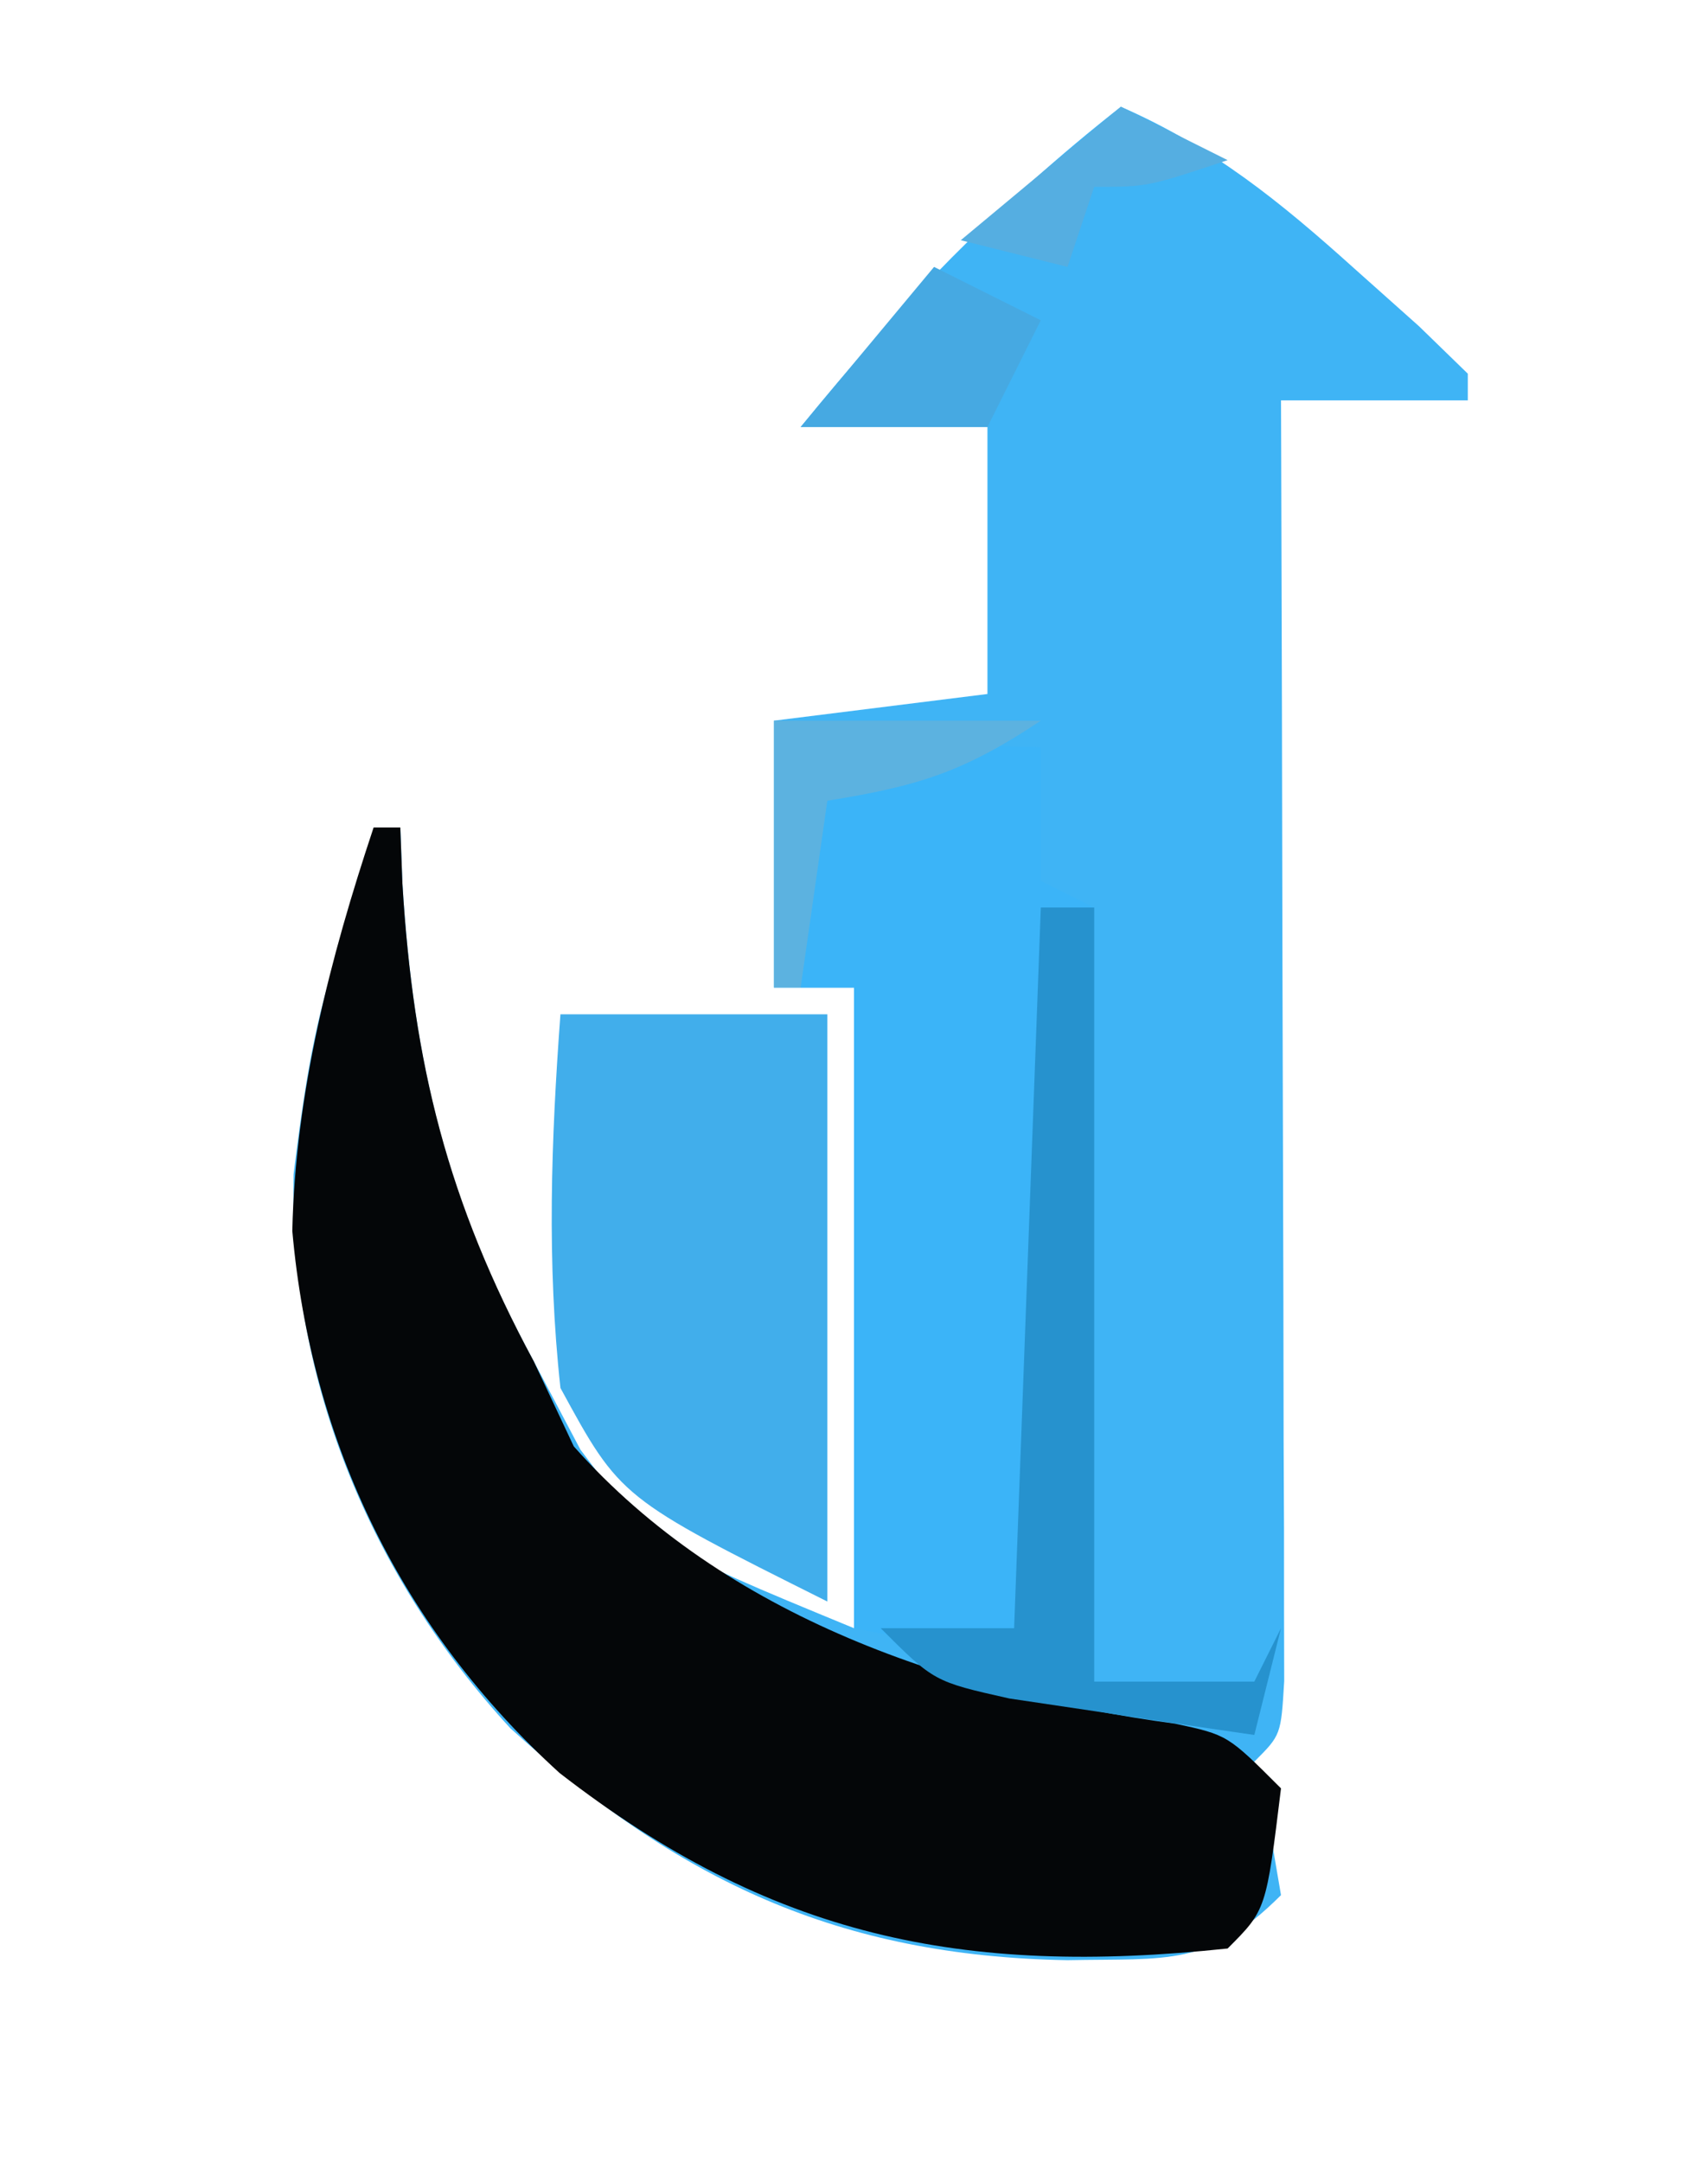
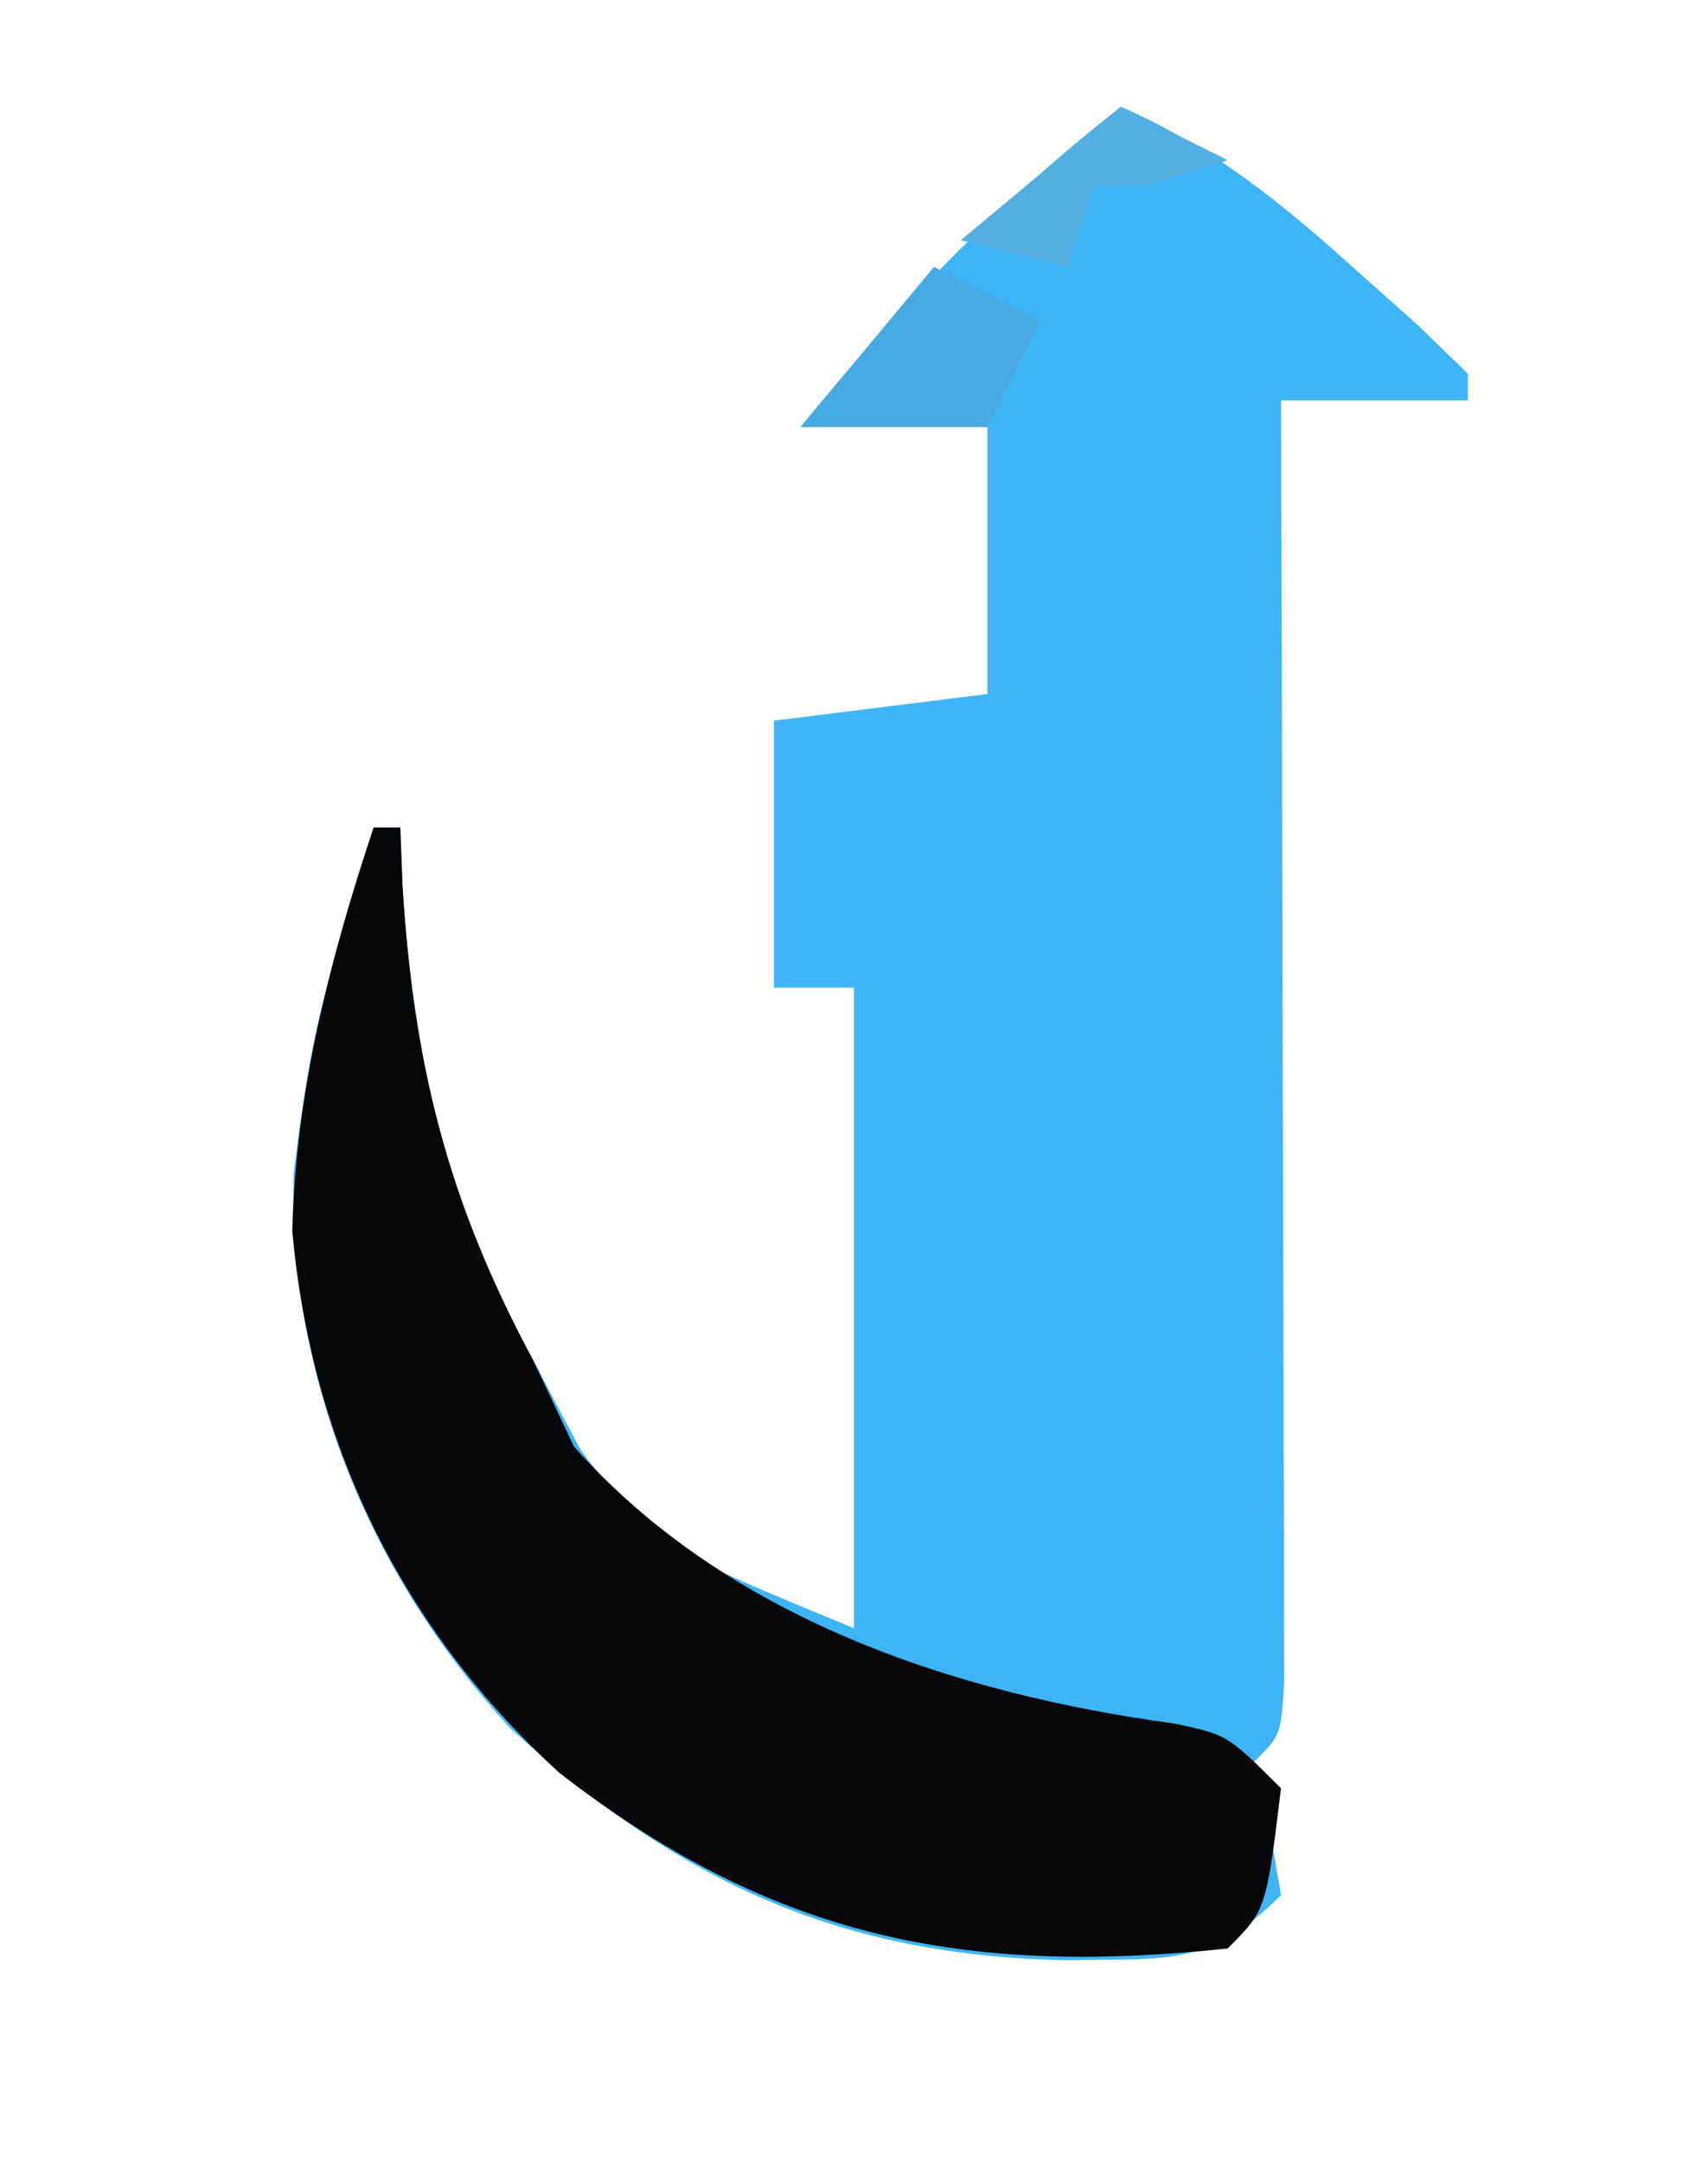
<svg xmlns="http://www.w3.org/2000/svg" version="1.1" width="64" height="81">
  <path d="M0 0 C3.453 1.513 5.956 3.547 8.75 6.062 C9.549 6.775 10.348 7.488 11.172 8.223 C11.775 8.809 12.378 9.396 13 10 C13 10.33 13 10.66 13 11 C10.69 11 8.38 11 6 11 C6.002 11.624 6.004 12.248 6.007 12.891 C6.029 19.363 6.044 25.835 6.055 32.307 C6.06 34.726 6.067 37.144 6.075 39.562 C6.088 43.03 6.093 46.497 6.098 49.965 C6.103 51.053 6.108 52.142 6.113 53.263 C6.113 54.264 6.113 55.265 6.114 56.297 C6.116 57.183 6.118 58.069 6.12 58.982 C6 61 6 61 5 62 C5.186 62.804 5.371 63.609 5.562 64.438 C5.707 65.283 5.851 66.129 6 67 C3.301 69.699 1.772 69.362 -2 69.438 C-10.563 69.286 -16.581 66.47 -22.875 60.75 C-28.09 55.08 -31.157 47.748 -31 40 C-30.396 35.122 -29.75 31.124 -27 27 C-26.974 27.69 -26.948 28.379 -26.922 29.09 C-26.513 35.861 -25.243 41.049 -22 47 C-21.422 48.093 -20.845 49.186 -20.25 50.312 C-17.566 53.882 -17.566 53.882 -10 57 C-10 49.08 -10 41.16 -10 33 C-10.99 33 -11.98 33 -13 33 C-13 29.7 -13 26.4 -13 23 C-9.04 22.505 -9.04 22.505 -5 22 C-5 18.7 -5 15.4 -5 12 C-7.31 12 -9.62 12 -12 12 C-8.322 7.474 -4.589 3.606 0 0 Z M-6 59 C-2 60 -2 60 -2 60 Z " fill="#3FB4F5" transform="translate(42,4)" />
  <path d="M0 0 C0.33 0 0.66 0 1 0 C1.026 0.69 1.052 1.379 1.078 2.09 C1.488 8.875 2.78 14.028 6 20 C6.742 21.578 6.742 21.578 7.5 23.188 C13.205 29.606 21.698 32.444 30.039 33.578 C32 34 32 34 34 36 C33.444 40.556 33.444 40.556 32 42 C22.037 43.052 14.884 41.56 6.969 35.426 C1.064 30.059 -2.343 23.079 -3.047 15.117 C-2.932 9.934 -1.632 4.895 0 0 Z " fill="#040608" transform="translate(14,31)" />
-   <path d="M0 0 C1.671 0.062 1.671 0.062 3.375 0.125 C3.375 1.775 3.375 3.425 3.375 5.125 C4.035 5.455 4.695 5.785 5.375 6.125 C4.715 6.125 4.055 6.125 3.375 6.125 C3.375 15.035 3.375 23.945 3.375 33.125 C1.375 34.125 1.375 34.125 -3.625 33.125 C-3.625 25.205 -3.625 17.285 -3.625 9.125 C-4.285 9.125 -4.945 9.125 -5.625 9.125 C-5.75 5.75 -5.75 5.75 -5.625 2.125 C-3.625 0.125 -3.625 0.125 0 0 Z " fill="#3BB4F8" transform="translate(35.625,27.875)" />
-   <path d="M0 0 C3.3 0 6.6 0 10 0 C10 7.26 10 14.52 10 22 C2.244 18.122 2.244 18.122 0 14 C-0.514 9.292 -0.349 4.717 0 0 Z " fill="#41AEEB" transform="translate(21,38)" />
-   <path d="M0 0 C0.66 0 1.32 0 2 0 C2 9.57 2 19.14 2 29 C3.98 29 5.96 29 8 29 C8.33 28.34 8.66 27.68 9 27 C8.67 28.32 8.34 29.64 8 31 C6.04 30.718 4.082 30.424 2.125 30.125 C0.489 29.881 0.489 29.881 -1.18 29.633 C-4 29 -4 29 -6 27 C-4.35 27 -2.7 27 -1 27 C-0.67 18.09 -0.34 9.18 0 0 Z " fill="#2692CE" transform="translate(39,34)" />
  <path d="M0 0 C1.32 0.66 2.64 1.32 4 2 C3.34 3.32 2.68 4.64 2 6 C-0.31 6 -2.62 6 -5 6 C-3.35 4.02 -1.7 2.04 0 0 Z " fill="#46A9E2" transform="translate(35,10)" />
-   <path d="M0 0 C3.3 0 6.6 0 10 0 C7.082 1.945 5.375 2.453 2 3 C1.67 5.31 1.34 7.62 1 10 C0.67 10 0.34 10 0 10 C0 6.7 0 3.4 0 0 Z " fill="#5CB2E0" transform="translate(29,27)" />
  <path d="M0 0 C1.32 0.66 2.64 1.32 4 2 C1 3 1 3 -1 3 C-1.33 3.99 -1.66 4.98 -2 6 C-3.32 5.67 -4.64 5.34 -6 5 C-4.02 3.35 -2.04 1.7 0 0 Z " fill="#55AEE1" transform="translate(42,4)" />
</svg>